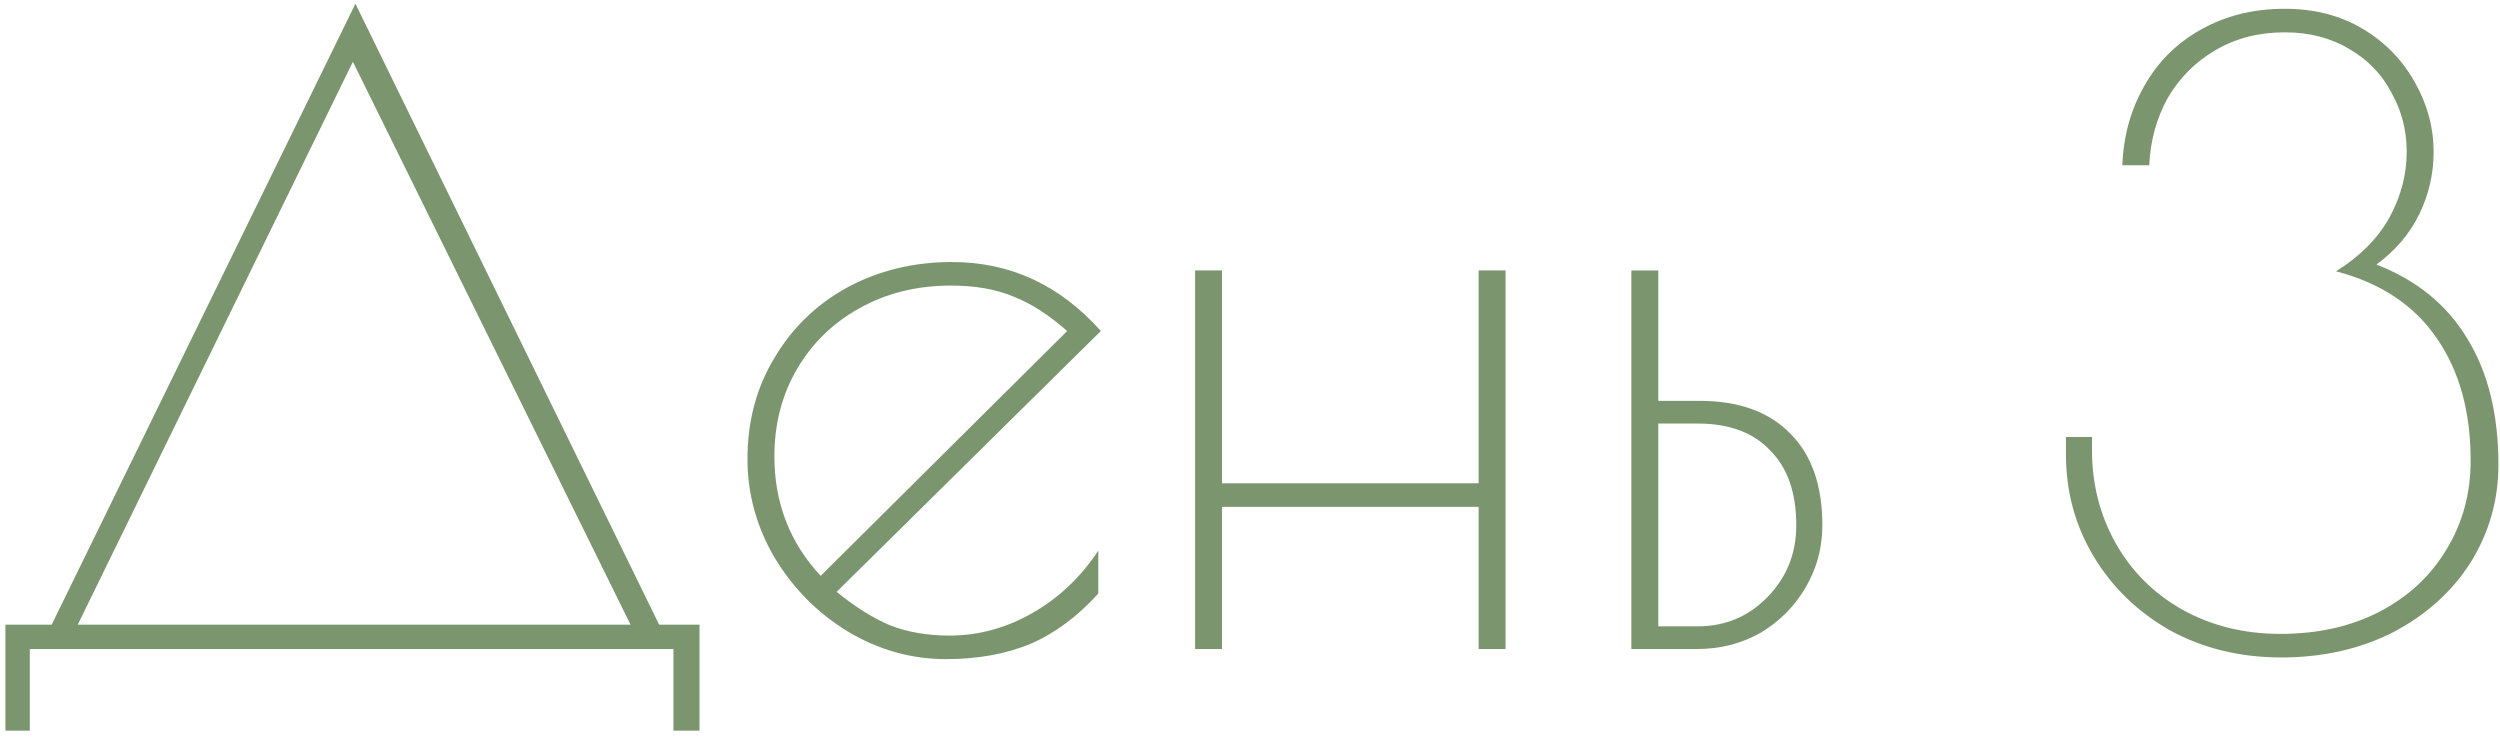
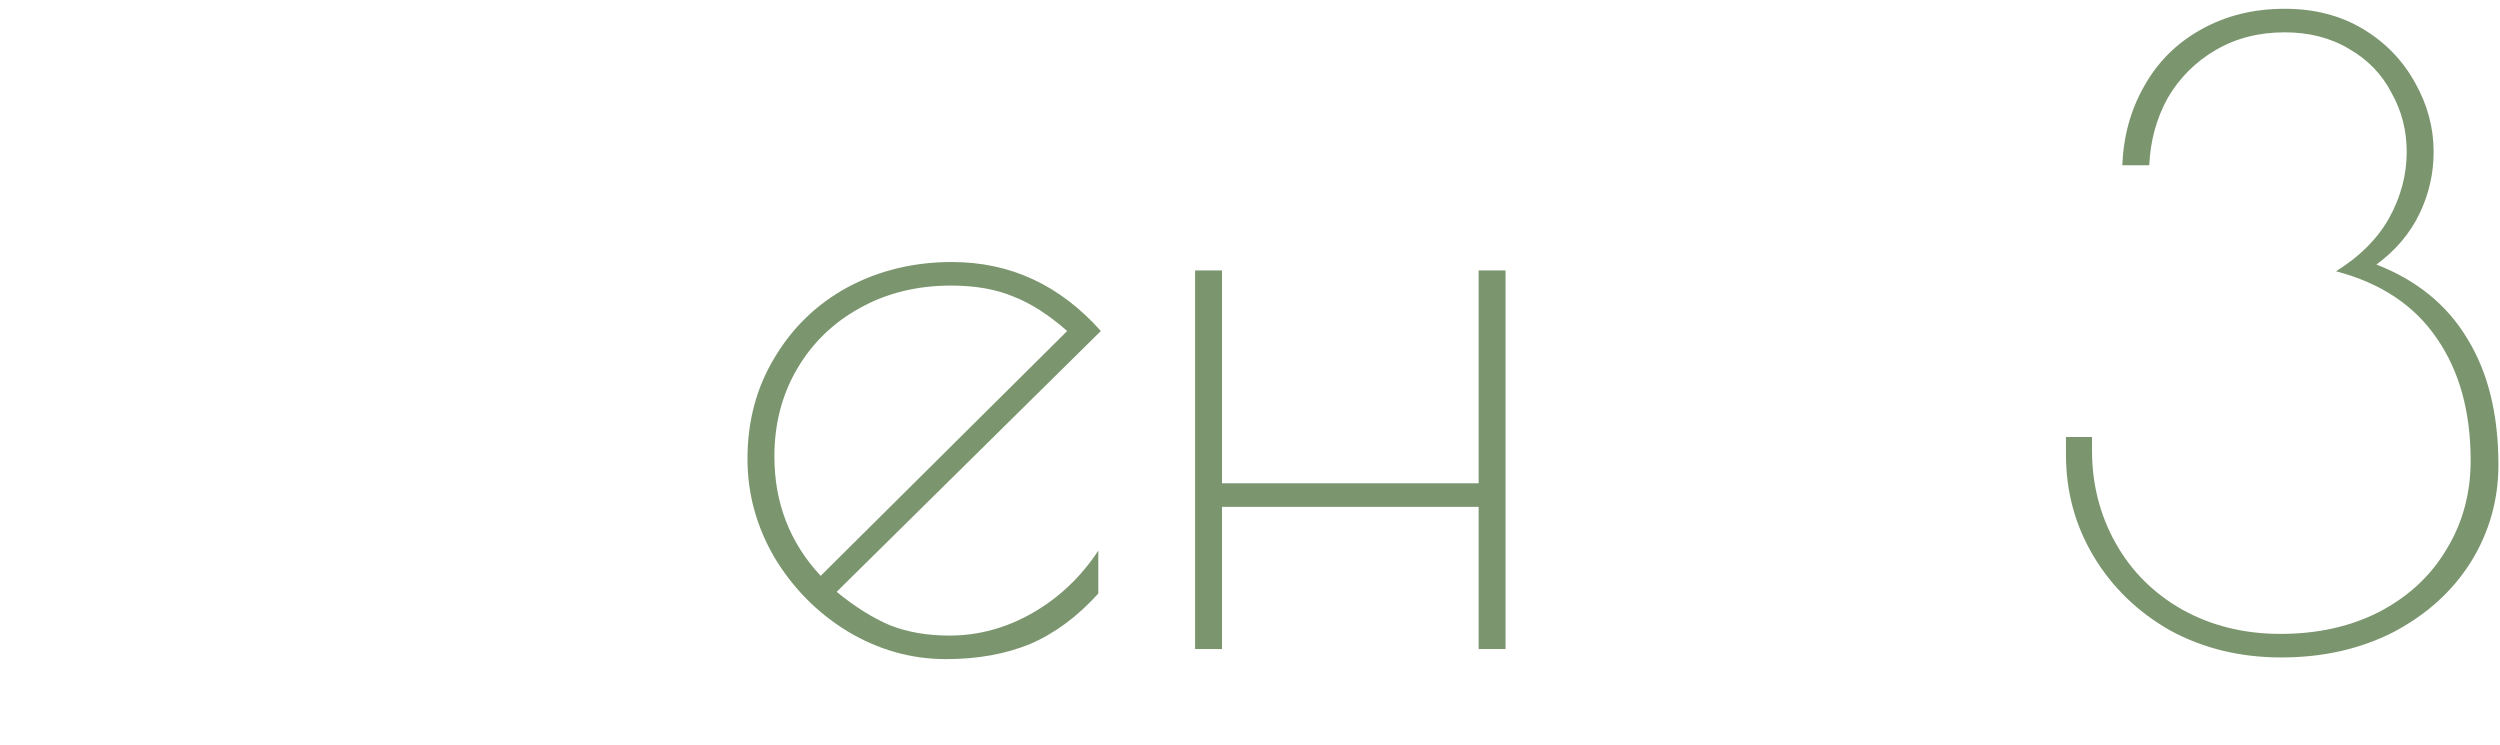
<svg xmlns="http://www.w3.org/2000/svg" width="104" height="31" viewBox="0 0 104 31" fill="none">
-   <path d="M0.225 25.985H2.15L14.785 0.155L27.42 25.985H29.1V30.395H28.015V27H1.24V30.395H0.225V25.985ZM26.23 25.985L14.68 2.57L3.235 25.985H26.23Z" fill="#7B966E" />
  <path d="M39.495 26.44C40.708 26.44 41.863 26.125 42.96 25.495C44.057 24.865 44.967 24.002 45.69 22.905V24.69C44.827 25.647 43.882 26.347 42.855 26.79C41.828 27.21 40.662 27.42 39.355 27.42C37.908 27.42 36.543 27.035 35.26 26.265C34 25.495 32.985 24.468 32.215 23.185C31.468 21.902 31.095 20.537 31.095 19.09C31.095 17.527 31.468 16.127 32.215 14.89C32.962 13.63 33.977 12.65 35.26 11.95C36.567 11.25 38.013 10.9 39.6 10.9C42.027 10.9 44.092 11.857 45.795 13.77L34.805 24.62C35.575 25.25 36.322 25.717 37.045 26.02C37.768 26.3 38.585 26.44 39.495 26.44ZM32.215 18.985C32.215 20.922 32.857 22.578 34.14 23.955L44.395 13.77C43.625 13.093 42.878 12.615 42.155 12.335C41.432 12.032 40.568 11.88 39.565 11.88C38.142 11.88 36.87 12.195 35.75 12.825C34.653 13.432 33.79 14.272 33.16 15.345C32.53 16.418 32.215 17.632 32.215 18.985Z" fill="#7B966E" />
  <path d="M49.716 11.25H50.836V20.105H61.511V11.25H62.631V27H61.511V21.085H50.836V27H49.716V11.25Z" fill="#7B966E" />
-   <path d="M67.865 11.25H68.985V16.675H70.7C72.334 16.675 73.594 17.13 74.48 18.04C75.367 18.927 75.81 20.198 75.81 21.855C75.81 22.788 75.577 23.652 75.11 24.445C74.644 25.238 74.013 25.868 73.22 26.335C72.427 26.778 71.552 27 70.595 27H67.865V11.25ZM70.63 26.055C71.773 26.055 72.742 25.647 73.535 24.83C74.329 24.013 74.725 23.022 74.725 21.855C74.725 20.502 74.364 19.463 73.64 18.74C72.94 17.993 71.937 17.62 70.63 17.62H68.985V26.055H70.63Z" fill="#7B966E" />
  <path d="M94.903 27.35C93.2 27.35 91.66 26.977 90.284 26.23C88.93 25.46 87.868 24.433 87.099 23.15C86.329 21.867 85.944 20.455 85.944 18.915V18.18H87.028V18.74C87.028 20.14 87.355 21.423 88.008 22.59C88.662 23.757 89.584 24.678 90.773 25.355C91.987 26.032 93.352 26.37 94.868 26.37C96.409 26.37 97.773 26.067 98.963 25.46C100.177 24.83 101.11 23.967 101.764 22.87C102.44 21.773 102.779 20.537 102.779 19.16C102.779 17.13 102.312 15.438 101.379 14.085C100.445 12.708 99.045 11.775 97.178 11.285C98.159 10.678 98.894 9.943 99.383 9.08C99.874 8.193 100.119 7.272 100.119 6.315C100.119 5.428 99.909 4.612 99.489 3.865C99.092 3.095 98.508 2.488 97.739 2.045C96.969 1.578 96.07 1.345 95.043 1.345C93.97 1.345 93.013 1.59 92.174 2.08C91.334 2.57 90.668 3.235 90.178 4.075C89.712 4.915 89.455 5.848 89.409 6.875H88.288C88.335 5.662 88.638 4.565 89.198 3.585C89.758 2.582 90.54 1.8 91.543 1.24C92.57 0.657 93.737 0.365 95.043 0.365C96.28 0.365 97.365 0.645 98.299 1.205C99.232 1.765 99.955 2.512 100.469 3.445C100.982 4.355 101.239 5.312 101.239 6.315C101.239 7.225 101.04 8.088 100.644 8.905C100.247 9.722 99.652 10.422 98.859 11.005C100.539 11.658 101.799 12.685 102.639 14.085C103.502 15.485 103.934 17.235 103.934 19.335C103.934 20.805 103.549 22.158 102.779 23.395C102.009 24.608 100.935 25.577 99.558 26.3C98.182 27 96.63 27.35 94.903 27.35Z" fill="#7B966E" />
</svg>